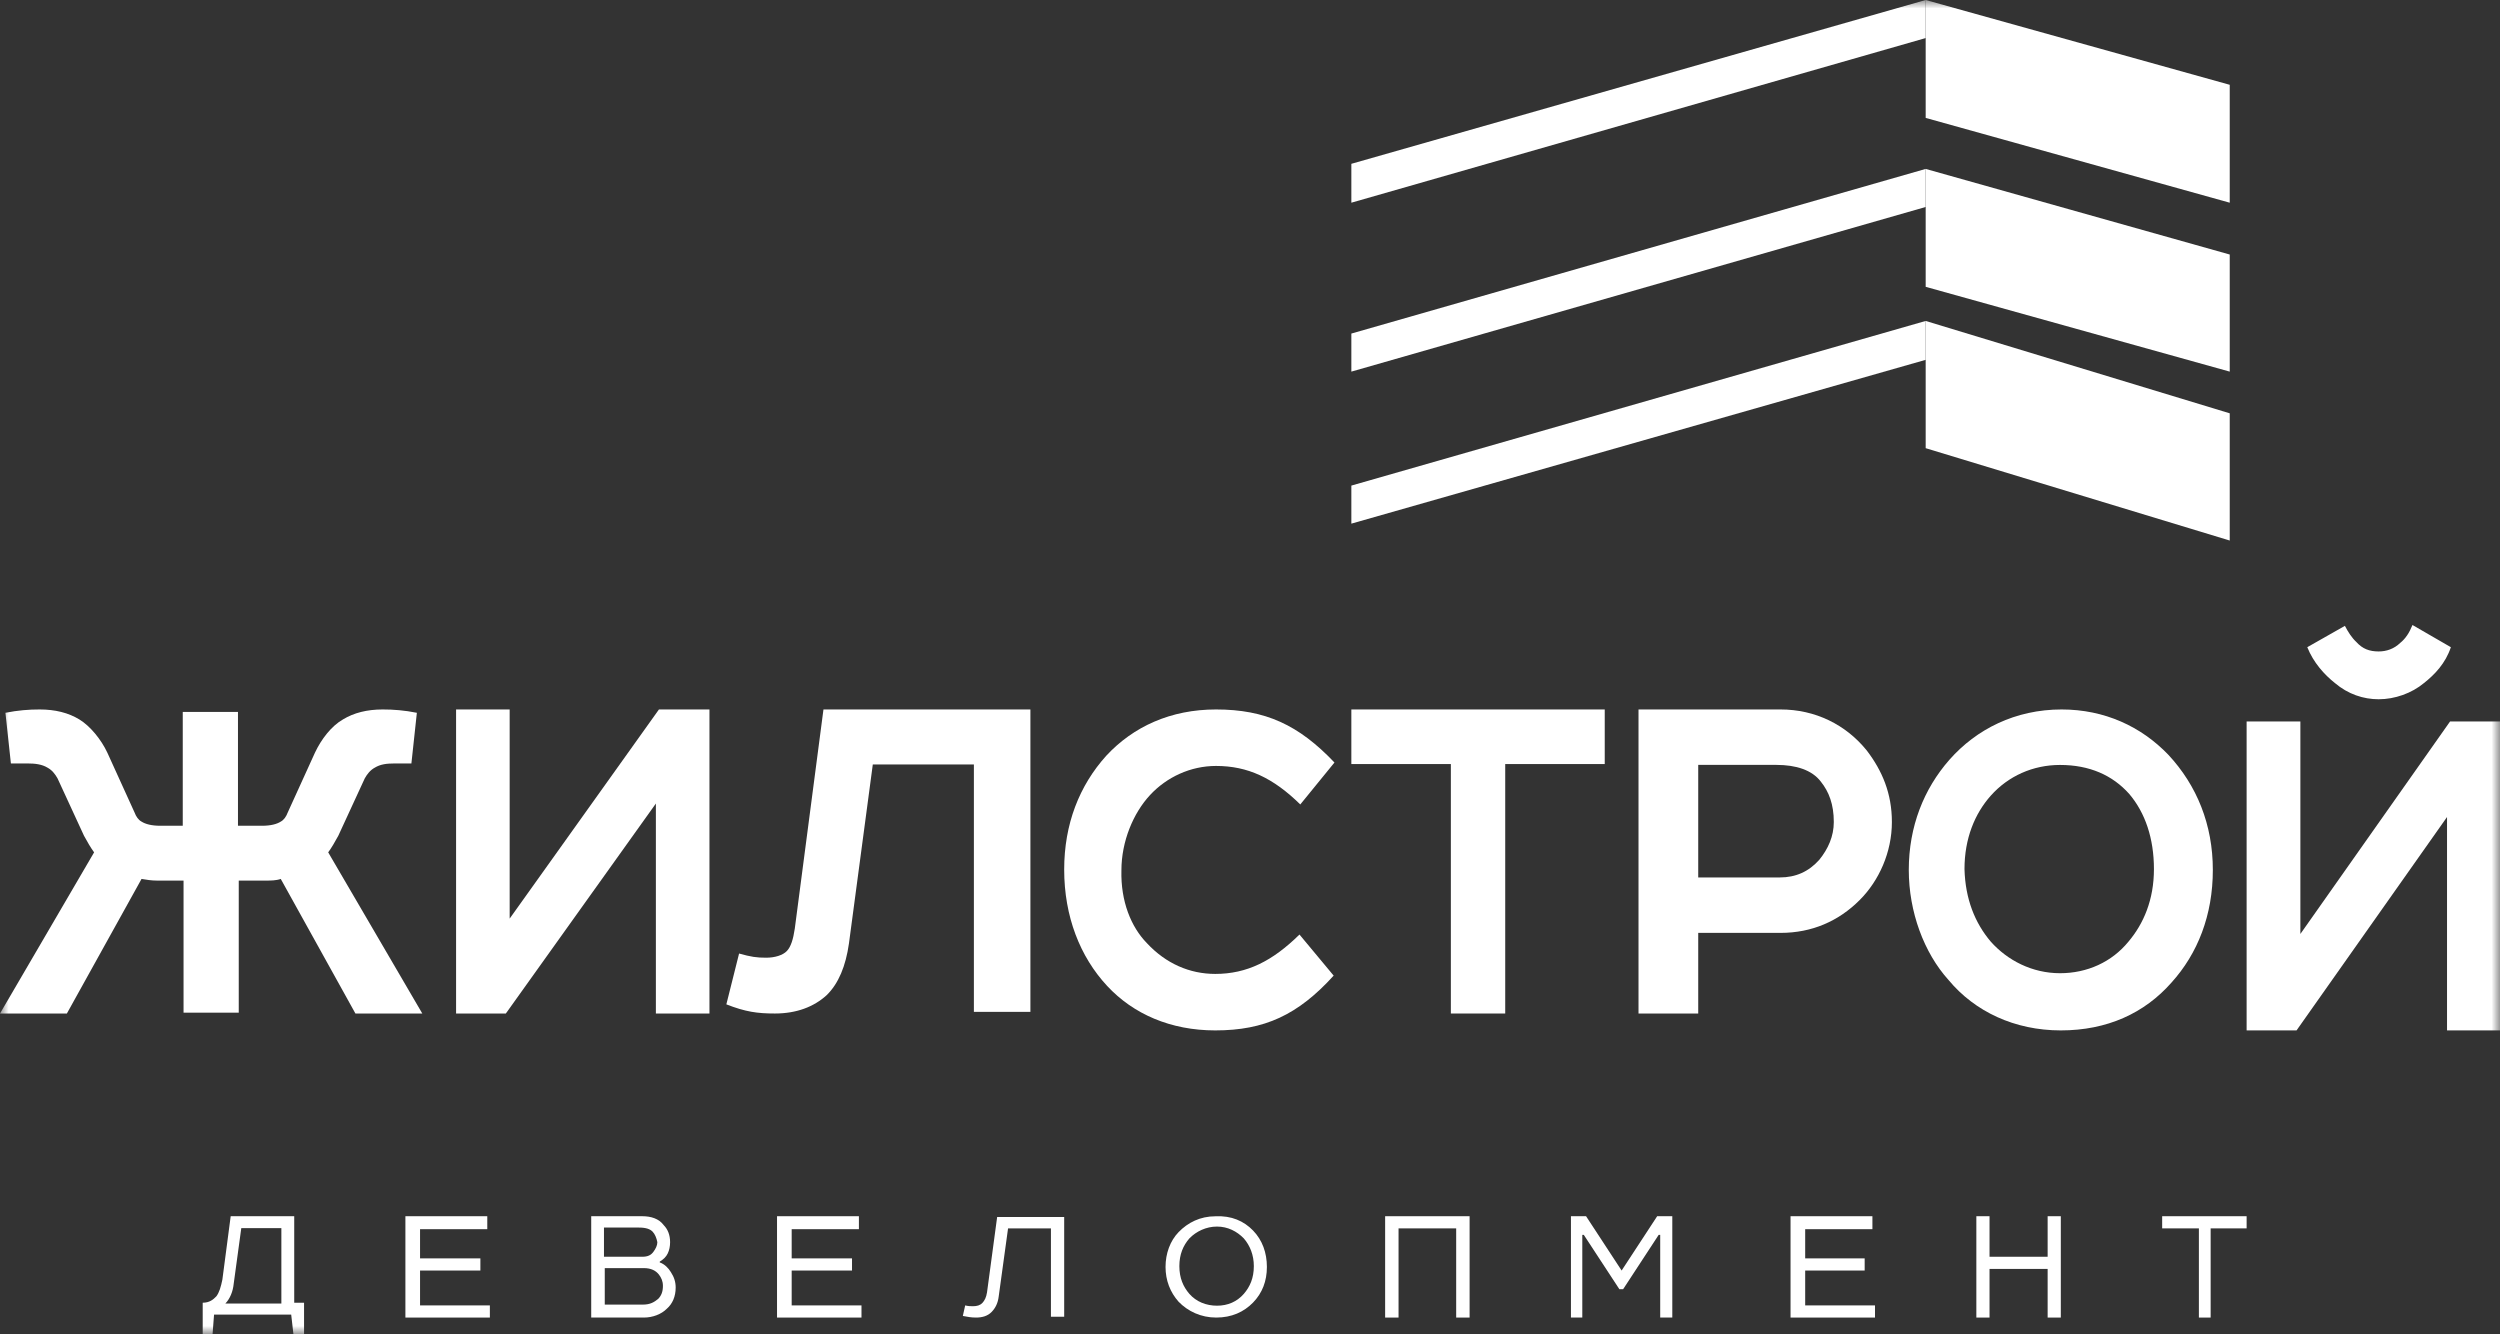
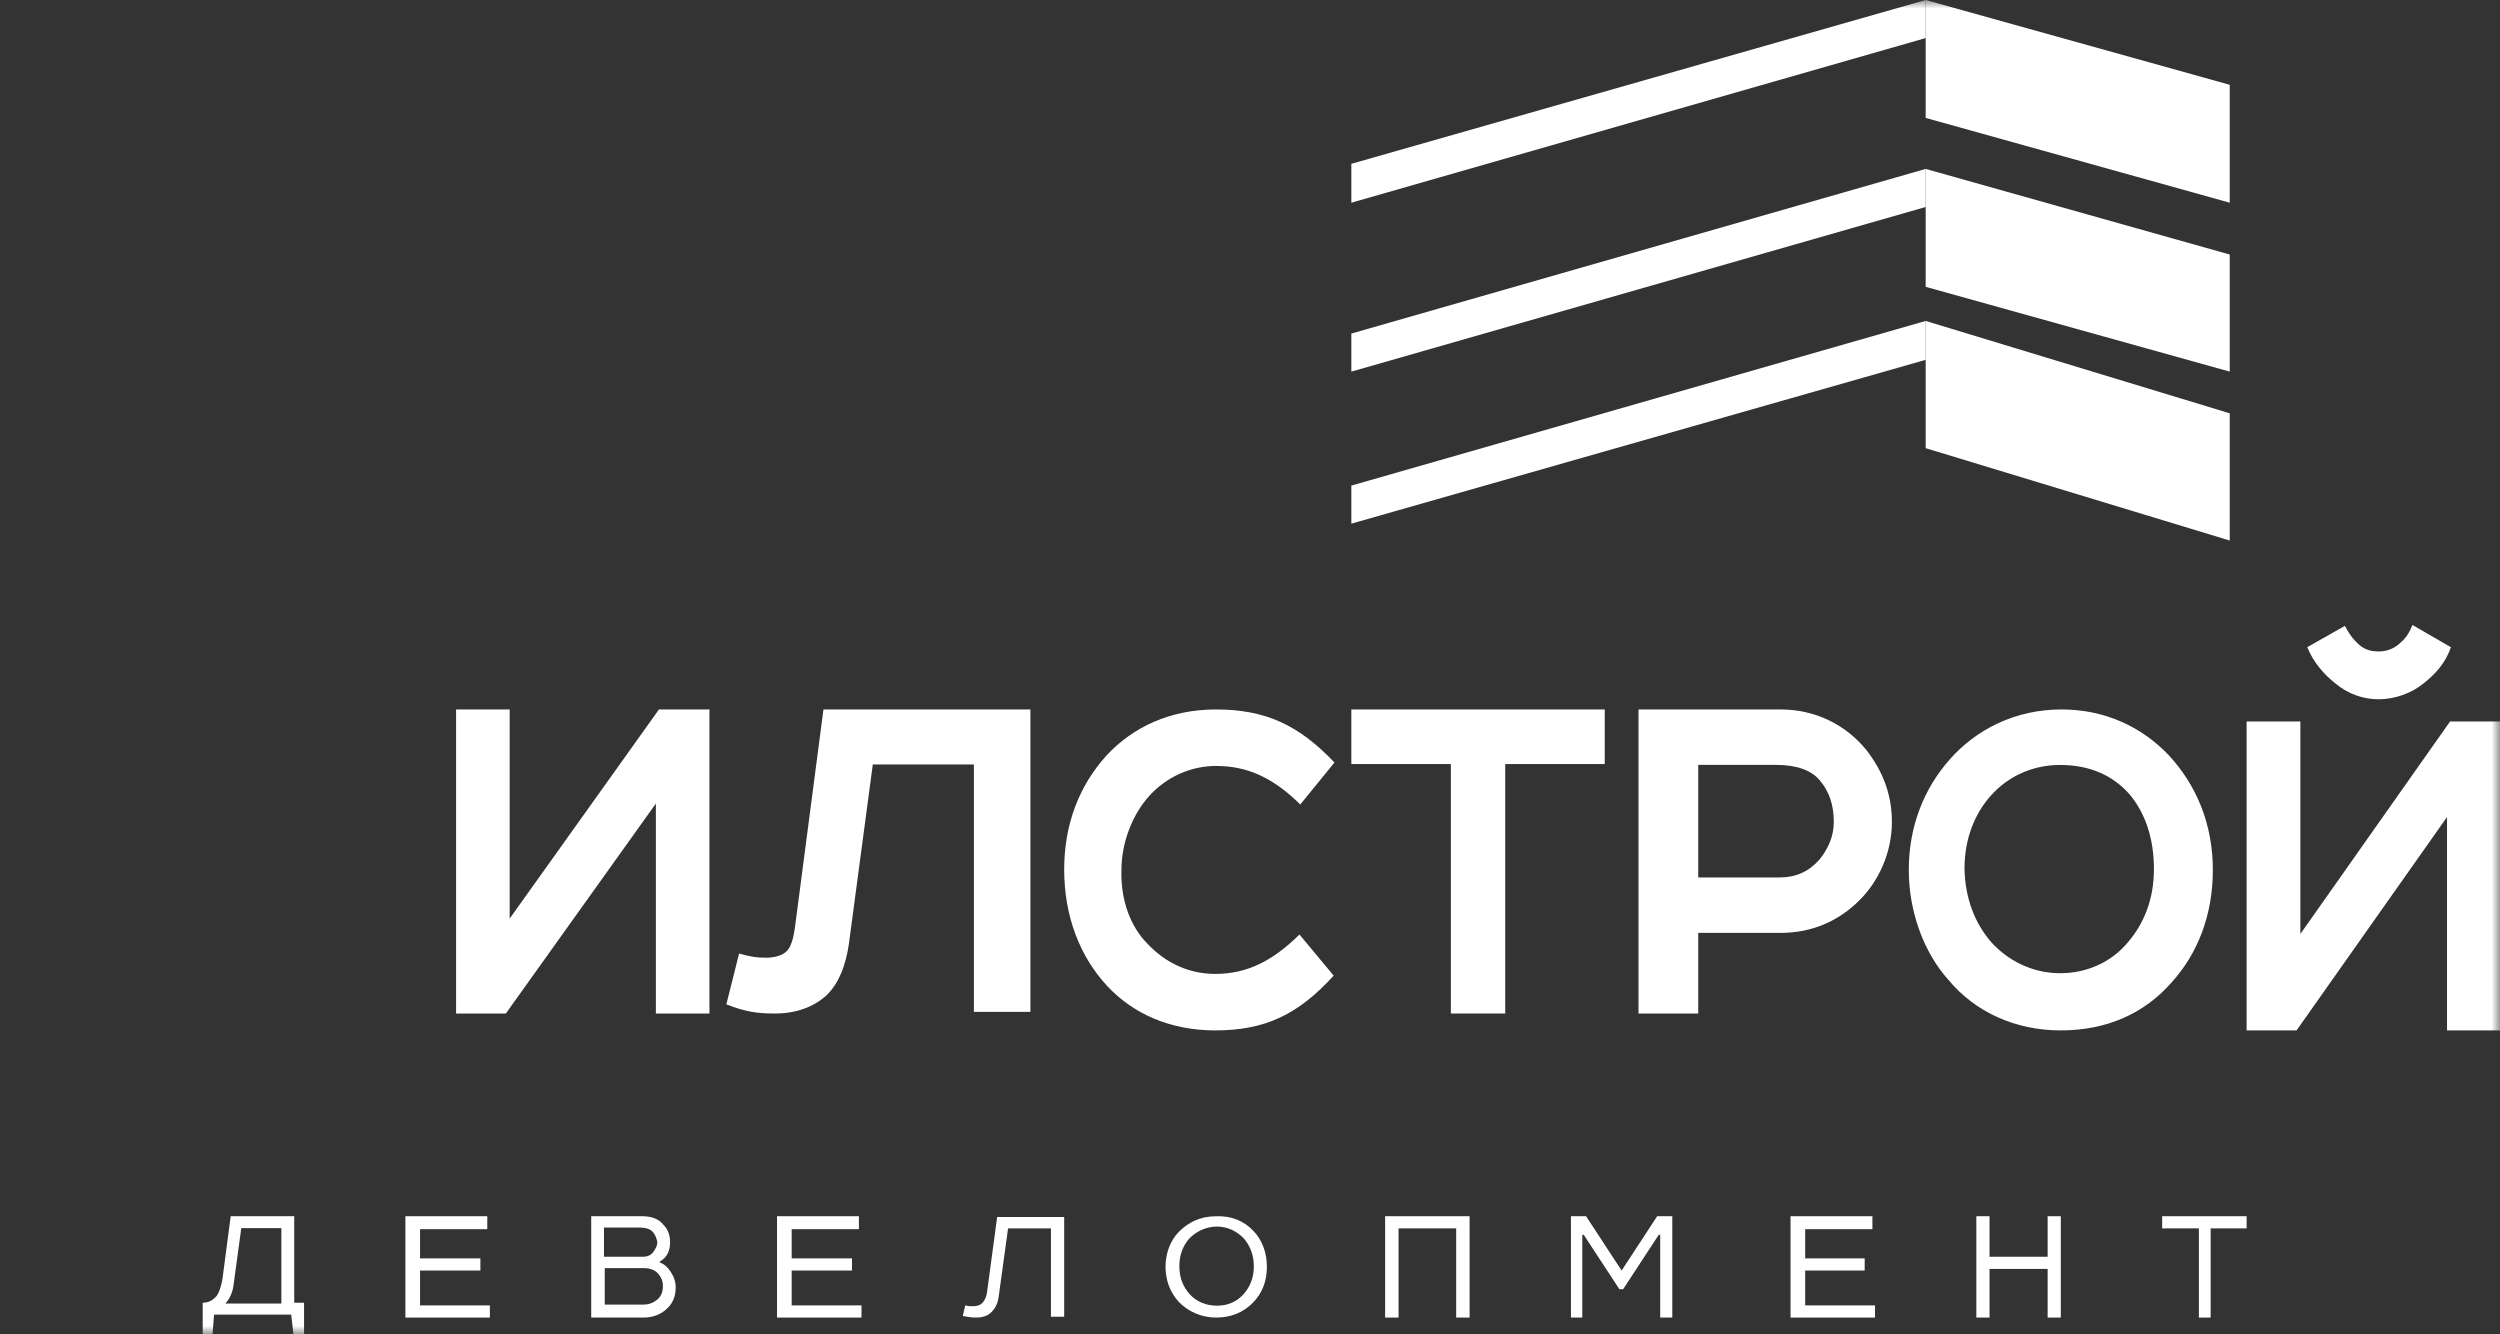
<svg xmlns="http://www.w3.org/2000/svg" width="148" height="79" viewBox="0 0 148 79" fill="none">
  <rect x="0" y="0" width="148" height="79" fill="#333333" stroke="none" />
  <g clip-path="url(#clip0_805_4388)">
    <mask id="mask0_805_4388" style="mask-type:luminance" maskUnits="userSpaceOnUse" x="0" y="0" width="148" height="79">
      <path d="M148 0H0V79H148V0Z" fill="white" />
    </mask>
    <g mask="url(#mask0_805_4388)">
      <path d="M114 0L132 5.02V12L114 6.98V0Z" fill="white" />
      <path d="M114 0L80 9.698V12L114 2.253V0Z" fill="white" />
      <path d="M114 10L132 15.068V22L114 16.98V10Z" fill="white" />
      <path d="M114 10L80 19.747V22L114 12.253V10Z" fill="white" />
      <path d="M114 19L132 24.468V32L114 26.532V19Z" fill="white" />
      <path d="M114 19L80 28.747V31L114 21.302V19Z" fill="white" />
-       <path d="M10.819 48.885V42.148H14.088V48.885H15.516C16.022 48.885 16.39 48.787 16.621 48.639C16.805 48.541 16.943 48.344 17.035 48.098L18.646 44.557C19.015 43.77 19.613 42.984 20.304 42.59C20.948 42.197 21.731 42 22.652 42C23.297 42 23.941 42.049 24.678 42.197L24.355 45.197H23.343C22.882 45.197 22.514 45.246 22.192 45.443C21.915 45.59 21.731 45.836 21.593 46.082L20.028 49.475C19.843 49.82 19.613 50.213 19.429 50.459L25 60H21.041L16.621 52.033C16.344 52.131 16.022 52.131 15.7 52.131H14.134V59.951H10.866V52.131H9.3C8.978 52.131 8.656 52.082 8.379 52.033L3.959 60H0L5.571 50.459C5.387 50.213 5.157 49.82 4.972 49.475L3.407 46.082C3.269 45.836 3.085 45.59 2.808 45.443C2.486 45.246 2.072 45.197 1.657 45.197H0.645L0.322 42.197C1.059 42.049 1.704 42 2.348 42C3.269 42 4.052 42.197 4.696 42.59C5.341 42.984 5.985 43.77 6.354 44.557L7.965 48.098C8.057 48.344 8.195 48.541 8.379 48.639C8.61 48.787 8.978 48.885 9.484 48.885H10.819Z" fill="white" />
      <path d="M30.172 54.381L39.009 42H42V60H38.828V47.569L29.946 60H27V42H30.172V54.381Z" fill="white" />
      <path d="M61 42.049V59.901H57.654V45.255H51.67L50.257 55.858C50.068 57.189 49.644 58.225 48.937 58.915C48.183 59.605 47.147 60 45.874 60C44.838 60 44.131 59.901 43 59.458L43.754 56.449C44.461 56.647 44.791 56.696 45.356 56.696C45.874 56.696 46.346 56.548 46.581 56.301C46.817 56.055 46.958 55.611 47.052 54.97L48.749 42H61V42.049Z" fill="white" />
      <path d="M67.894 55.832C69.023 57.048 70.435 57.656 71.941 57.656C73.823 57.656 75.329 56.896 76.929 55.325L78.953 57.757C76.835 60.088 74.859 61 71.941 61C69.306 61 67.094 60.037 65.541 58.365C63.941 56.643 63 54.261 63 51.475C63 48.789 63.894 46.509 65.494 44.736C67.094 43.013 69.306 42 71.988 42C74.906 42 76.882 42.912 79 45.141L76.977 47.624C75.376 46.053 73.871 45.344 71.988 45.344C70.482 45.344 69.071 46.003 68.082 47.067C67.094 48.131 66.388 49.803 66.388 51.525C66.341 53.349 66.953 54.869 67.894 55.832Z" fill="white" />
      <path d="M80 42H95V45.232H89.109V60H85.891V45.232H80V42Z" fill="white" />
      <path d="M107.701 50.901C108.226 50.254 108.561 49.508 108.561 48.663C108.561 47.619 108.274 46.873 107.796 46.276C107.271 45.58 106.315 45.282 105.169 45.282H100.535V51.945H105.36C106.315 51.945 107.08 51.597 107.701 50.901ZM110.089 53.287C108.847 54.53 107.271 55.227 105.408 55.227H100.535V60H97V42H105.408C107.462 42 109.277 42.895 110.519 44.437C111.427 45.63 112 46.972 112 48.663C112 50.453 111.236 52.144 110.089 53.287Z" fill="white" />
      <path d="M117.853 55.745C118.843 56.856 120.304 57.614 121.953 57.614C123.555 57.614 125.016 56.957 126.005 55.745C126.901 54.684 127.513 53.269 127.513 51.45C127.513 49.63 126.995 48.114 126.052 47.003C125.063 45.891 123.696 45.285 121.953 45.285C120.351 45.285 118.89 45.941 117.853 47.104C116.911 48.165 116.298 49.63 116.298 51.45C116.346 53.218 116.911 54.633 117.853 55.745ZM128.361 44.678C130.058 46.497 131 48.822 131 51.5C131 54.178 130.105 56.452 128.55 58.17C126.948 59.989 124.733 61 122 61C119.267 61 116.911 59.888 115.356 58.019C113.895 56.402 113 53.976 113 51.5C113 48.923 113.895 46.7 115.403 44.981C117.005 43.162 119.314 42 122.047 42C124.592 42 126.759 43.011 128.361 44.678Z" fill="white" />
      <path d="M145.091 38.314C144.773 39.274 144.136 39.931 143.5 40.436C142.773 41.042 141.773 41.396 140.818 41.396C139.909 41.396 139 41.093 138.227 40.436C137.591 39.931 136.955 39.223 136.591 38.314L138.818 37.05C139 37.404 139.227 37.758 139.5 38.011C139.864 38.415 140.273 38.566 140.818 38.566C141.273 38.566 141.727 38.415 142.091 38.061C142.409 37.808 142.636 37.455 142.818 37L145.091 38.314ZM136.182 55.291L145.045 42.709H148V61H144.864V48.368L135.955 61H133V42.709H136.182V55.291Z" fill="white" />
      <path d="M14.284 72.705L13.836 75.993C13.791 76.463 13.612 76.886 13.343 77.168H16.657V72.705H14.284ZM17.418 72V77.121H18V79H17.373L17.239 77.826H12.672L12.582 79H12V77.121C12.403 77.121 12.627 76.933 12.806 76.745C12.985 76.51 13.075 76.181 13.164 75.758L13.657 72H17.418Z" fill="white" />
      <path d="M24 72H28.847V72.768H24.867V74.496H28.439V75.216H24.867V77.28H29V78H24V72Z" fill="white" />
      <path d="M39.009 75.456C38.821 75.216 38.538 75.072 38.113 75.072H35.802V77.232H38.066C38.491 77.232 38.726 77.088 38.962 76.896C39.151 76.704 39.245 76.464 39.245 76.128C39.245 75.84 39.151 75.648 39.009 75.456ZM38.632 72.912C38.491 72.768 38.255 72.672 37.83 72.672H35.755V74.4H38.019C38.349 74.4 38.538 74.304 38.679 74.112C38.821 73.92 38.915 73.728 38.915 73.536C38.868 73.296 38.774 73.056 38.632 72.912ZM35 77.952V72H38.019C38.538 72 39.009 72.144 39.292 72.528C39.528 72.768 39.67 73.104 39.67 73.536C39.67 73.776 39.623 74.016 39.528 74.208C39.434 74.4 39.292 74.544 39.057 74.688V74.736C39.34 74.832 39.575 75.072 39.717 75.312C39.906 75.6 40 75.888 40 76.224C40 76.752 39.811 77.184 39.481 77.472C39.151 77.808 38.632 78 38.113 78H35V77.952Z" fill="white" />
      <path d="M46 72H50.847V72.768H46.867V74.496H50.439V75.216H46.867V77.28H51V78H46V72Z" fill="white" />
      <path d="M63 72V77.952H62.215V72.72H59.677L59.123 76.752C59.077 77.136 58.938 77.424 58.708 77.664C58.477 77.904 58.154 78 57.785 78C57.462 78 57.277 77.952 57 77.904L57.139 77.28C57.323 77.328 57.462 77.328 57.6 77.328C57.831 77.328 58.015 77.28 58.154 77.136C58.292 76.992 58.385 76.8 58.431 76.512L59.031 72.048H63V72Z" fill="white" />
      <path d="M70.409 76.595C70.818 77.063 71.409 77.297 72.046 77.297C72.682 77.297 73.227 77.063 73.636 76.595C74 76.173 74.227 75.658 74.227 74.955C74.227 74.3 74 73.737 73.636 73.316C73.227 72.894 72.682 72.613 72.046 72.613C71.409 72.613 70.818 72.894 70.409 73.316C70.046 73.737 69.818 74.253 69.818 74.955C69.818 75.658 70.046 76.173 70.409 76.595ZM74.182 72.848C74.727 73.41 75 74.159 75 75.002C75 75.845 74.727 76.548 74.182 77.11C73.636 77.672 72.909 78 72 78C71.091 78 70.318 77.625 69.773 77.063C69.273 76.501 69 75.799 69 75.002C69 74.206 69.273 73.457 69.773 72.941C70.318 72.379 71.046 72.004 71.954 72.004C72.909 71.958 73.636 72.285 74.182 72.848Z" fill="white" />
      <path d="M87 72V78H86.206V72.72H82.794V78H82V72H87Z" fill="white" />
      <path d="M93.895 72L96 75.216L98.105 72H99V78H98.284V73.104H98.194L96.09 76.32H95.866L93.761 73.104H93.672V78H93V72H93.895Z" fill="white" />
      <path d="M106 72H110.847V72.768H106.867V74.496H110.388V75.216H106.867V77.28H111V78H106V72Z" fill="white" />
      <path d="M122 72V78H121.22V75.12H117.78V78H117V72H117.78V74.4H121.22V72H122Z" fill="white" />
      <path d="M128 72H133V72.72H130.87V78H130.174V72.72H128V72Z" fill="white" />
    </g>
  </g>
  <defs>
    <clipPath id="clip0_805_4388">
      <rect width="148" height="79" fill="white" />
    </clipPath>
  </defs>
</svg>